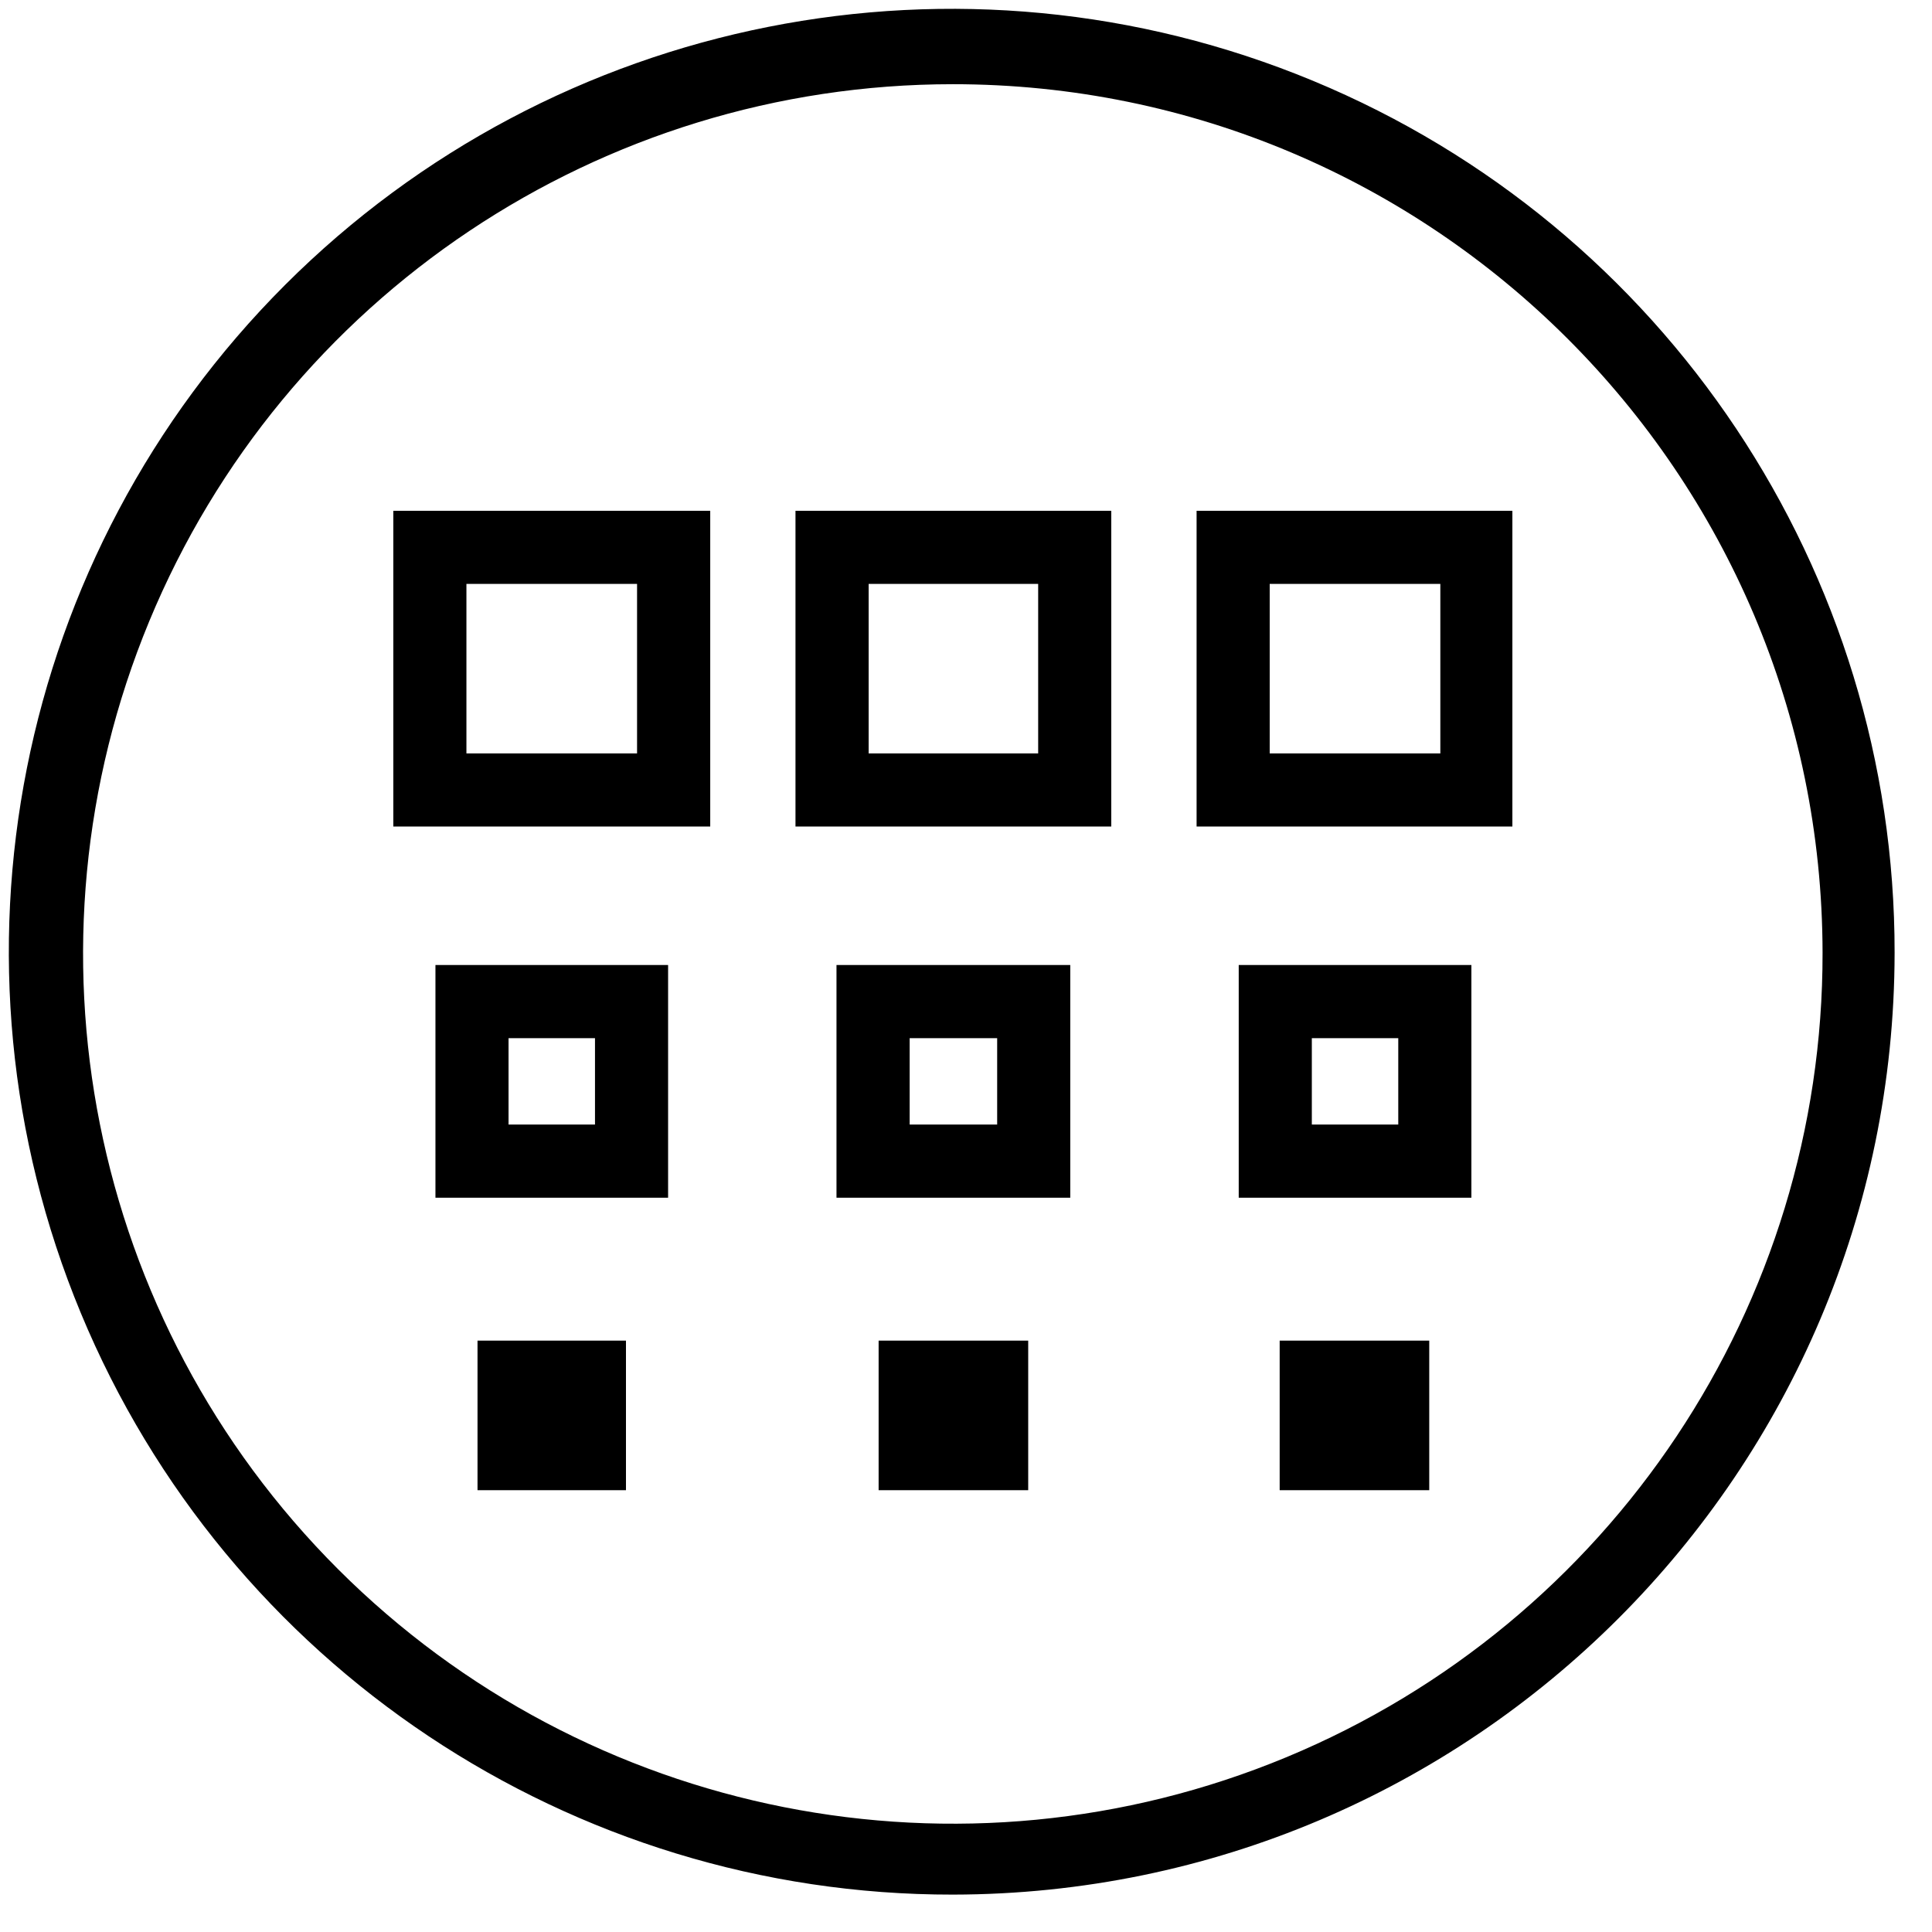
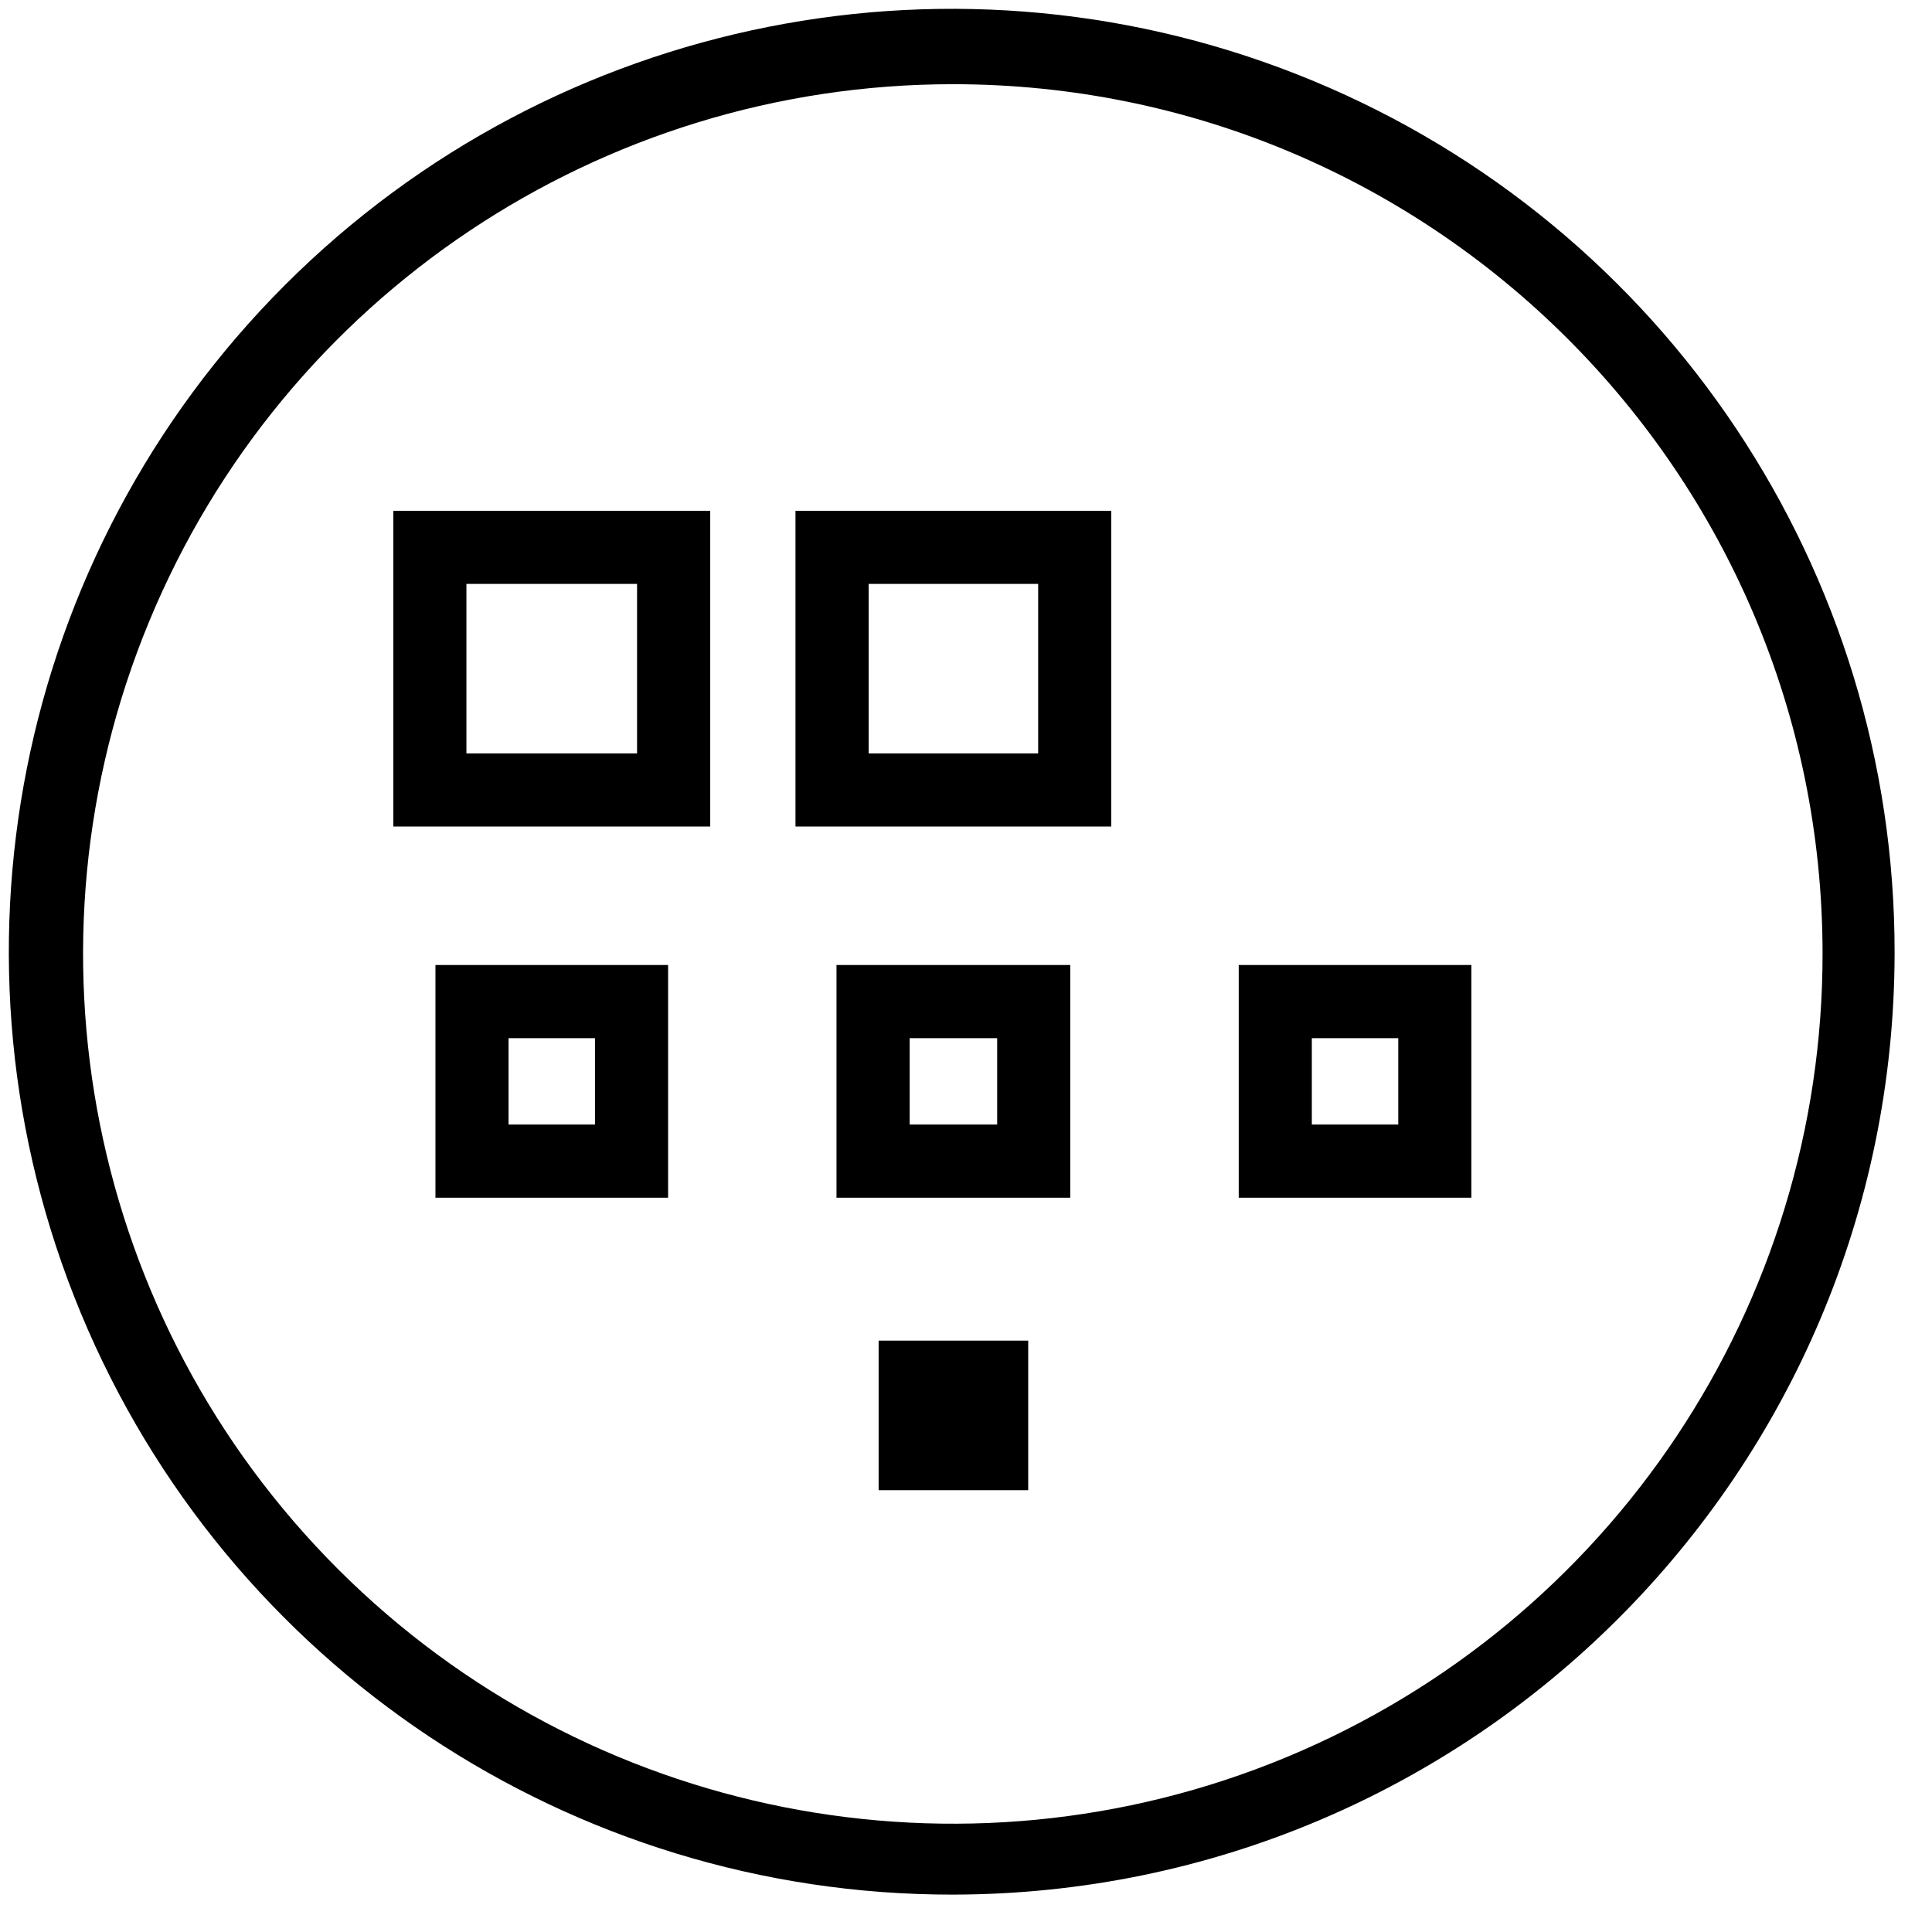
<svg xmlns="http://www.w3.org/2000/svg" width="31px" height="31px" viewBox="0 0 31 31" version="1.1">
  <title>ovens-pyrolytic-cleaning-icon-blue</title>
  <g id="Desktop" stroke="none" stroke-width="1" fill="none" fill-rule="evenodd">
    <g id="Group" fill="#000000" fill-rule="nonzero">
      <g id="Shape">
        <path d="M15.289,1.351 C9.643,1.351 4.553,4.753 2.394,9.97 C0.235,15.187 1.432,21.191 5.427,25.181 C9.422,29.171 15.428,30.36 20.642,28.195 C25.856,26.029 29.252,20.935 29.244,15.289 C29.235,7.588 22.989,1.351 15.289,1.351 M15.289,30.4 C9.167,30.407 3.643,26.724 1.297,21.069 C-1.049,15.414 0.244,8.903 4.573,4.573 C8.903,0.244 15.414,-1.049 21.069,1.297 C26.724,3.643 30.407,9.167 30.4,15.289 C30.39,23.63 23.63,30.39 15.289,30.4" />
        <path d="M11.396,8.196 L6.311,8.196 L6.311,13.262 L11.396,13.262 L11.396,8.196 Z M10.222,12.089 L7.484,12.089 L7.484,9.369 L10.222,9.369 L10.222,12.089 Z" />
        <path d="M17.831,8.196 L12.764,8.196 L12.764,13.262 L17.831,13.262 L17.831,8.196 Z M16.658,12.089 L13.938,12.089 L13.938,9.369 L16.658,9.369 L16.658,12.089 Z" />
-         <path d="M24.267,8.196 L19.2,8.196 L19.2,13.262 L24.267,13.262 L24.267,8.196 Z M23.111,12.089 L20.373,12.089 L20.373,9.369 L23.111,9.369 L23.111,12.089 Z" />
        <path d="M10.72,15.484 L6.987,15.484 L6.987,19.218 L10.72,19.218 L10.72,15.484 Z M9.547,18.044 L8.16,18.044 L8.16,16.658 L9.547,16.658 L9.547,18.044 Z" />
-         <polygon points="10.044 21.511 7.662 21.511 7.662 23.911 10.044 23.911" />
        <polygon points="16.498 21.511 14.098 21.511 14.098 23.911 16.498 23.911" />
-         <polygon points="22.933 21.511 20.533 21.511 20.533 23.911 22.933 23.911" />
        <path d="M17.173,15.484 L13.422,15.484 L13.422,19.218 L17.173,19.218 L17.173,15.484 Z M16,18.044 L14.596,18.044 L14.596,16.658 L16,16.658 L16,18.044 Z" />
        <path d="M23.609,15.484 L19.876,15.484 L19.876,19.218 L23.609,19.218 L23.609,15.484 Z M22.436,18.044 L21.049,18.044 L21.049,16.658 L22.436,16.658 L22.436,18.044 Z" />
      </g>
    </g>
  </g>
</svg>